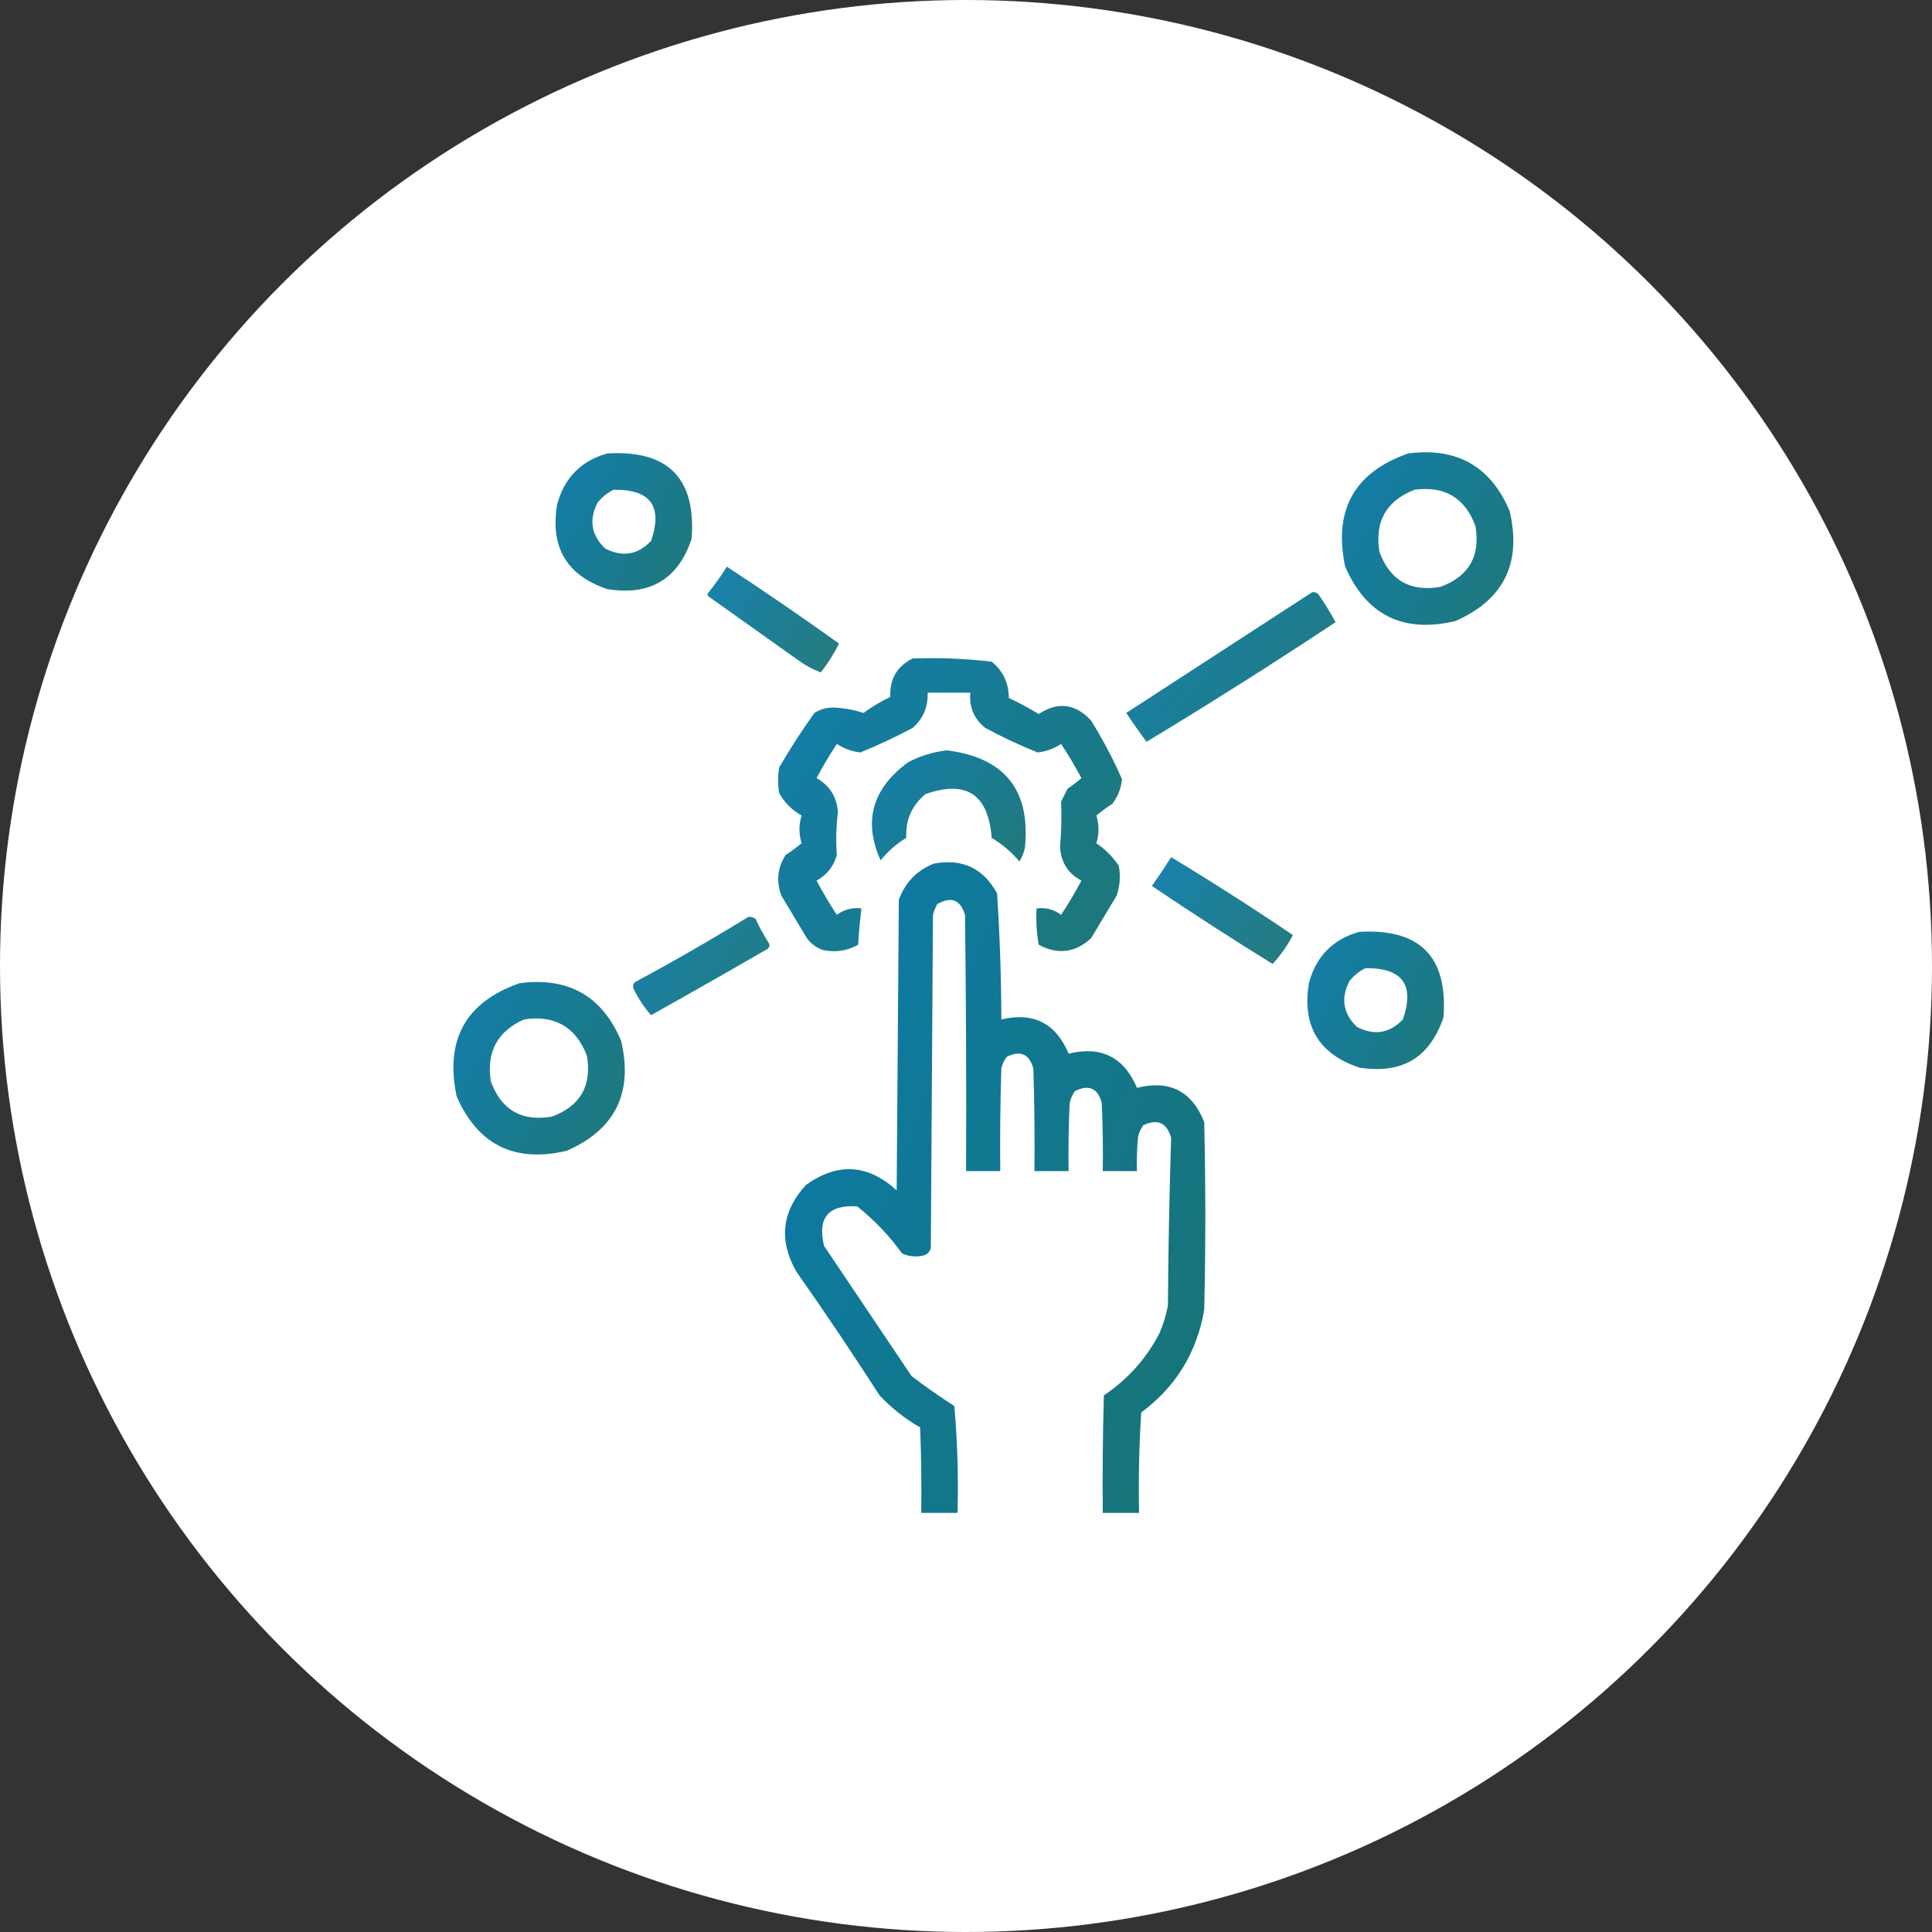
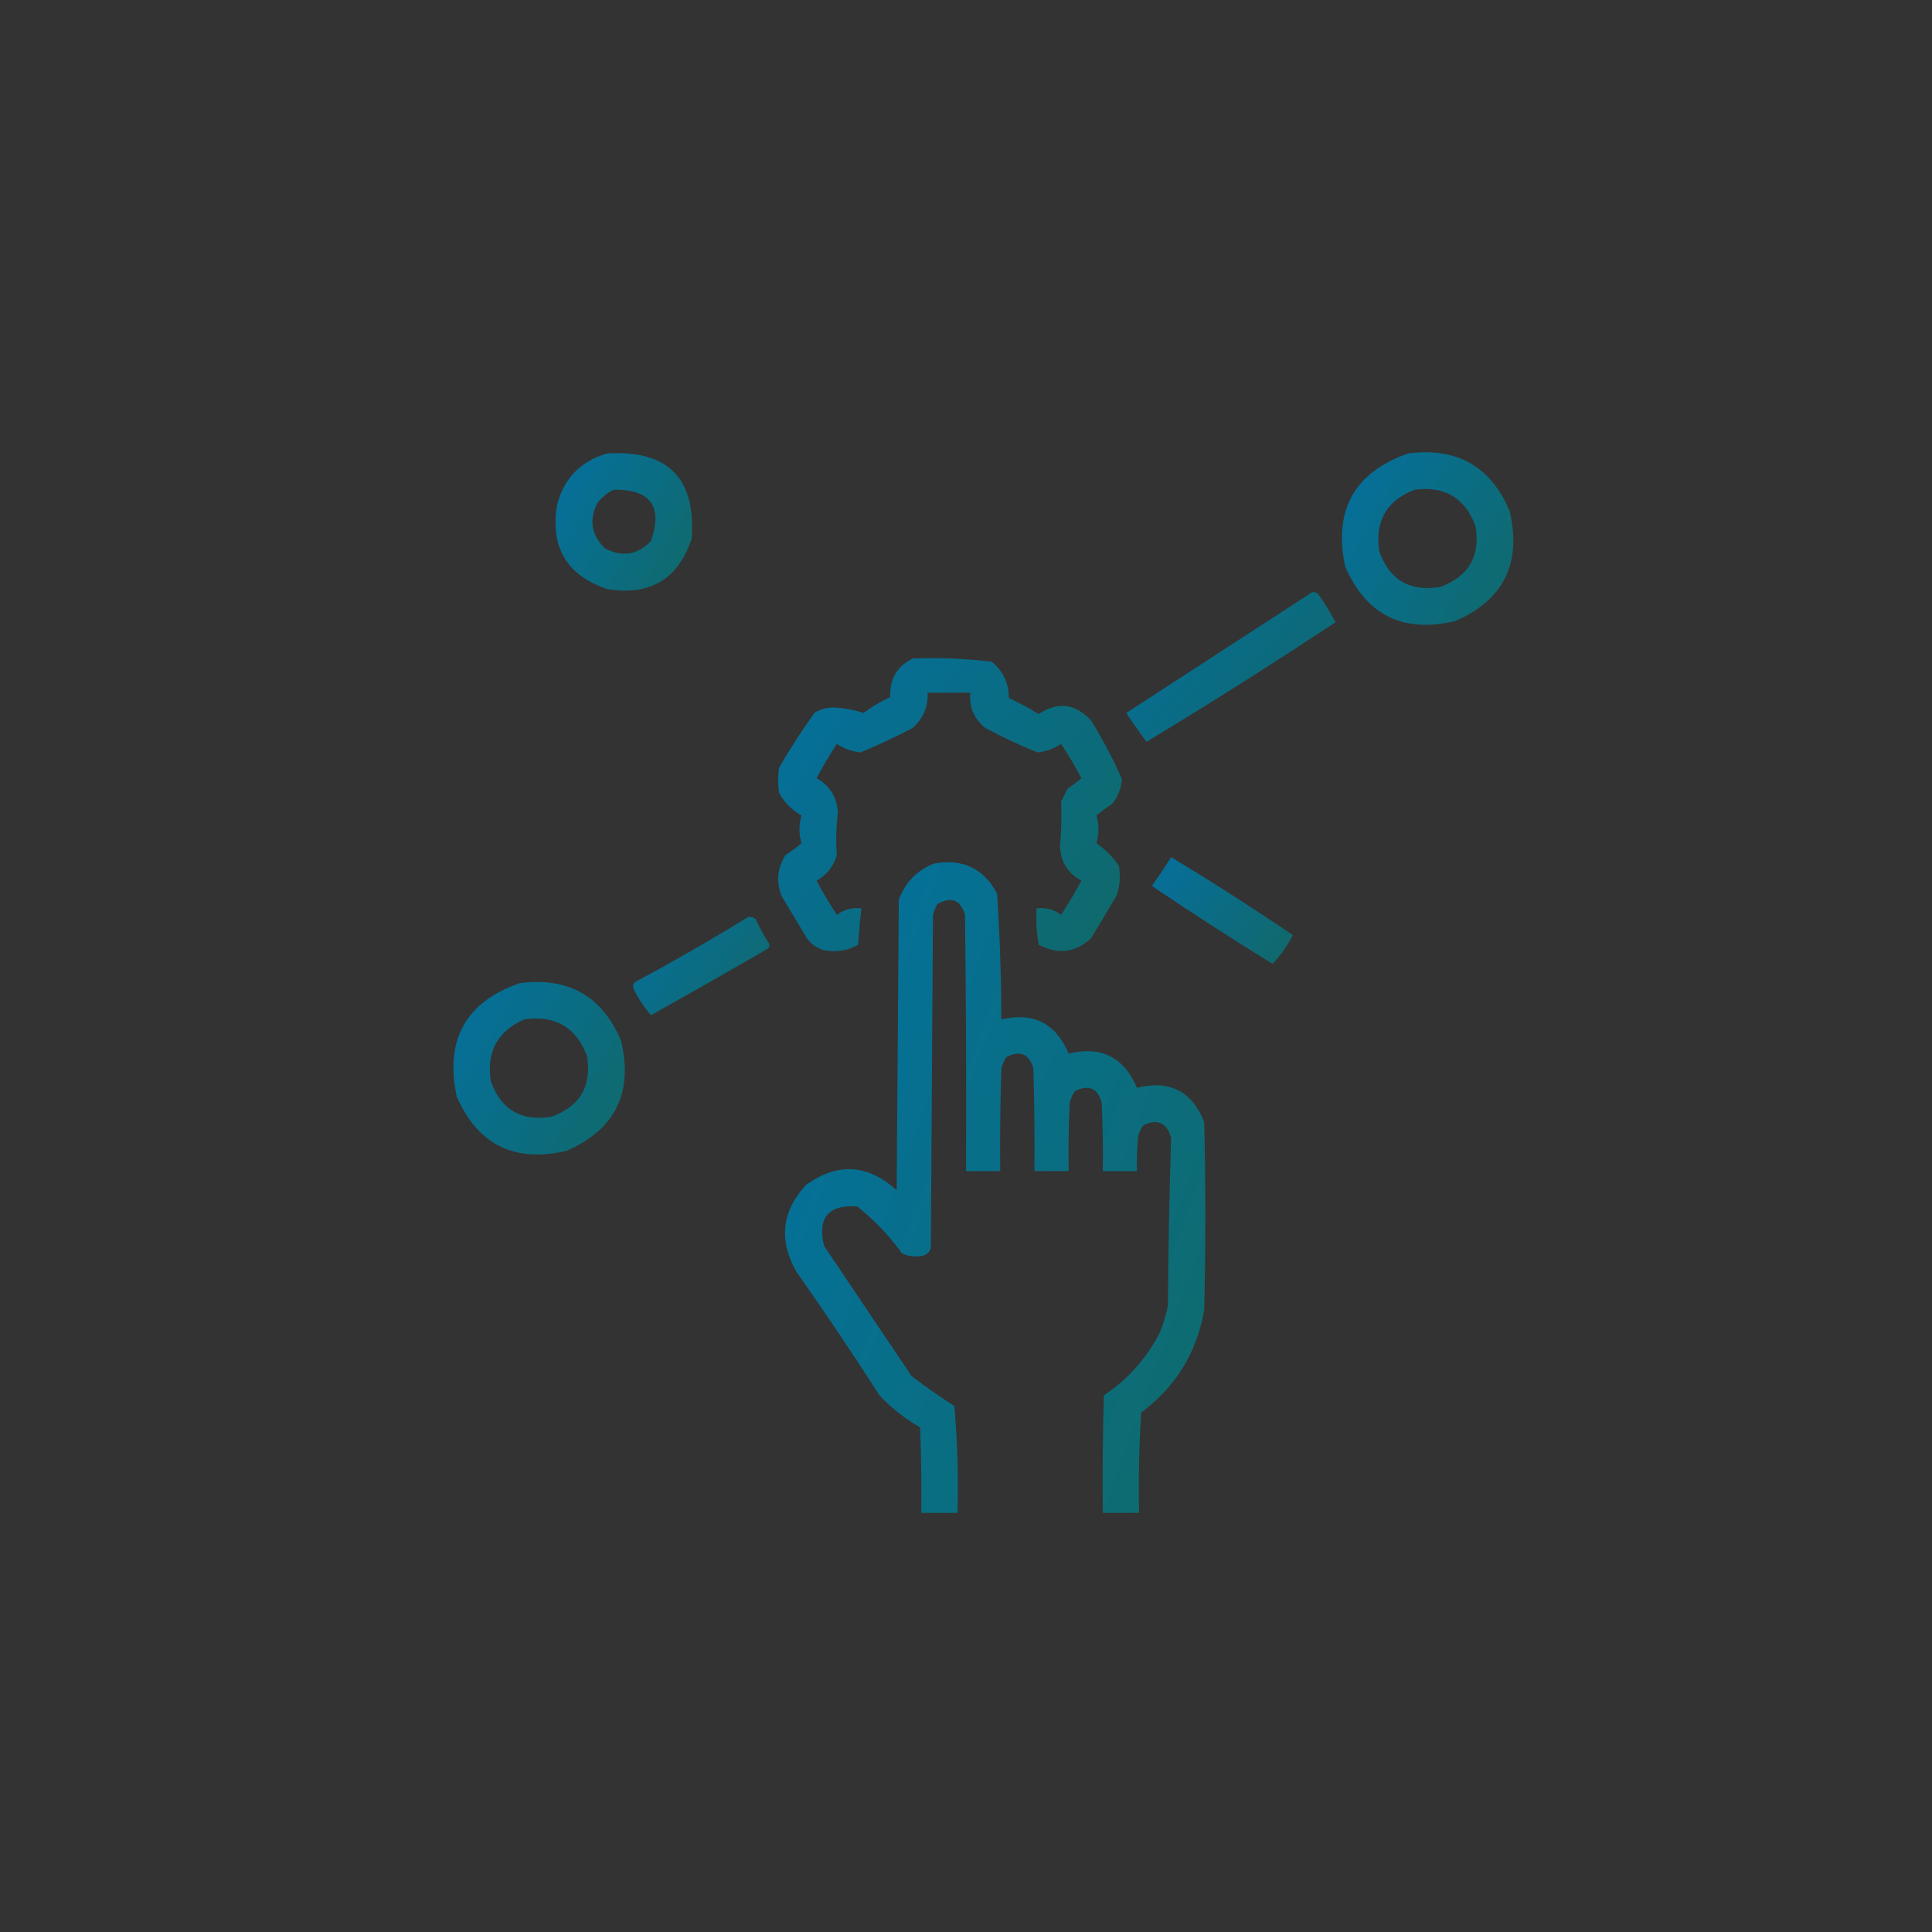
<svg xmlns="http://www.w3.org/2000/svg" width="53" height="53" viewBox="0 0 53 53" fill="none">
  <rect x="0" y="0" width="53" height="53" fill="#333333" stroke="none" />
-   <circle cx="26.5" cy="26.5" r="26.5" fill="white" />
  <g clip-path="url(#clip0_506_195)">
    <path opacity="0.93" fill-rule="evenodd" clip-rule="evenodd" d="M16.659 12.439C18.327 12.34 19.099 13.121 18.973 14.783C18.601 15.892 17.829 16.351 16.659 16.16C15.549 15.787 15.09 15.015 15.282 13.845C15.478 13.112 15.937 12.643 16.659 12.439ZM16.834 13.435C17.846 13.421 18.188 13.89 17.86 14.841C17.494 15.223 17.074 15.291 16.6 15.046C16.219 14.68 16.15 14.26 16.395 13.787C16.519 13.633 16.665 13.516 16.834 13.435Z" fill="url(#paint0_linear_506_195)" />
    <path opacity="0.928" fill-rule="evenodd" clip-rule="evenodd" d="M38.631 12.439C39.968 12.266 40.896 12.794 41.414 14.021C41.749 15.451 41.251 16.457 39.92 17.039C38.49 17.374 37.484 16.876 36.902 15.545C36.575 13.991 37.152 12.956 38.631 12.439ZM38.806 13.435C39.632 13.325 40.189 13.658 40.476 14.431C40.615 15.258 40.293 15.815 39.51 16.101C38.683 16.24 38.126 15.918 37.84 15.135C37.708 14.303 38.031 13.736 38.806 13.435Z" fill="url(#paint1_linear_506_195)" />
-     <path opacity="0.905" fill-rule="evenodd" clip-rule="evenodd" d="M19.939 15.545C20.977 16.225 22.002 16.928 23.016 17.654C22.883 17.927 22.717 18.19 22.518 18.445C22.295 18.363 22.08 18.246 21.873 18.094C21.062 17.518 20.252 16.941 19.441 16.365C19.402 16.326 19.402 16.287 19.441 16.248C19.622 16.022 19.788 15.788 19.939 15.545Z" fill="url(#paint2_linear_506_195)" />
    <path opacity="0.912" fill-rule="evenodd" clip-rule="evenodd" d="M35.994 16.248C36.063 16.235 36.122 16.255 36.17 16.307C36.341 16.551 36.497 16.805 36.639 17.068C34.933 18.198 33.205 19.291 31.453 20.349C31.261 20.093 31.075 19.829 30.896 19.558C32.599 18.454 34.299 17.35 35.994 16.248Z" fill="url(#paint3_linear_506_195)" />
    <path opacity="0.933" fill-rule="evenodd" clip-rule="evenodd" d="M25.037 18.064C25.766 18.037 26.488 18.067 27.205 18.152C27.52 18.411 27.676 18.743 27.674 19.148C27.957 19.28 28.23 19.426 28.494 19.588C29.019 19.241 29.497 19.3 29.93 19.764C30.253 20.285 30.537 20.822 30.779 21.375C30.756 21.624 30.668 21.849 30.516 22.049C30.362 22.15 30.216 22.257 30.076 22.371C30.154 22.625 30.154 22.879 30.076 23.133C30.319 23.297 30.524 23.503 30.691 23.748C30.743 24.029 30.723 24.302 30.633 24.568C30.398 24.959 30.164 25.349 29.93 25.74C29.498 26.138 29.02 26.197 28.494 25.916C28.436 25.586 28.416 25.254 28.436 24.92C28.685 24.89 28.909 24.948 29.109 25.096C29.31 24.793 29.495 24.48 29.666 24.158C29.293 23.959 29.098 23.646 29.08 23.221C29.116 22.812 29.126 22.401 29.109 21.99C29.168 21.873 29.227 21.756 29.285 21.639C29.42 21.547 29.547 21.45 29.666 21.346C29.495 21.023 29.31 20.711 29.109 20.408C28.914 20.537 28.699 20.615 28.465 20.642C27.974 20.445 27.496 20.221 27.029 19.969C26.721 19.722 26.584 19.4 26.619 19.002C26.229 19.002 25.838 19.002 25.447 19.002C25.463 19.39 25.326 19.713 25.037 19.969C24.569 20.218 24.09 20.442 23.602 20.642C23.367 20.615 23.152 20.537 22.957 20.408C22.757 20.711 22.571 21.023 22.4 21.346C22.762 21.551 22.957 21.864 22.986 22.283C22.938 22.673 22.928 23.064 22.957 23.455C22.868 23.768 22.683 24.003 22.4 24.158C22.571 24.48 22.757 24.793 22.957 25.096C23.157 24.948 23.382 24.89 23.631 24.92C23.591 25.25 23.561 25.582 23.543 25.916C23.243 26.085 22.921 26.134 22.576 26.062C22.397 26 22.25 25.893 22.137 25.74C21.902 25.349 21.668 24.959 21.434 24.568C21.289 24.175 21.328 23.804 21.551 23.455C21.704 23.354 21.851 23.247 21.99 23.133C21.912 22.879 21.912 22.625 21.99 22.371C21.726 22.224 21.521 22.019 21.375 21.756C21.336 21.521 21.336 21.287 21.375 21.053C21.674 20.539 21.997 20.041 22.342 19.558C22.52 19.446 22.715 19.397 22.928 19.412C23.194 19.429 23.447 19.478 23.689 19.558C23.919 19.39 24.163 19.244 24.422 19.119C24.404 18.627 24.609 18.276 25.037 18.064Z" fill="url(#paint4_linear_506_195)" />
-     <path opacity="0.92" fill-rule="evenodd" clip-rule="evenodd" d="M25.974 20.584C27.569 20.782 28.282 21.681 28.113 23.279C28.081 23.404 28.032 23.521 27.966 23.631C27.75 23.375 27.496 23.161 27.205 22.986C27.113 21.789 26.507 21.389 25.388 21.785C25.015 22.095 24.839 22.495 24.861 22.986C24.589 23.151 24.354 23.356 24.158 23.602C23.674 22.529 23.928 21.63 24.919 20.906C25.259 20.731 25.61 20.624 25.974 20.584Z" fill="url(#paint5_linear_506_195)" />
    <path opacity="0.907" fill-rule="evenodd" clip-rule="evenodd" d="M32.127 23.514C33.257 24.196 34.37 24.909 35.467 25.652C35.317 25.943 35.131 26.207 34.91 26.443C33.793 25.753 32.689 25.04 31.6 24.305C31.783 24.044 31.959 23.781 32.127 23.514Z" fill="url(#paint6_linear_506_195)" />
    <path opacity="0.958" fill-rule="evenodd" clip-rule="evenodd" d="M25.623 23.69C26.404 23.548 26.98 23.821 27.352 24.51C27.428 25.659 27.467 26.811 27.469 27.967C28.348 27.757 28.963 28.07 29.315 28.904C30.207 28.686 30.832 28.999 31.19 29.842C32.082 29.619 32.697 29.932 33.035 30.779C33.075 32.498 33.075 34.217 33.035 35.936C32.831 37.107 32.255 38.045 31.307 38.748C31.248 39.665 31.229 40.583 31.248 41.502C30.916 41.502 30.584 41.502 30.252 41.502C30.242 40.428 30.252 39.353 30.282 38.279C30.935 37.841 31.442 37.275 31.805 36.58C31.91 36.335 31.988 36.081 32.039 35.819C32.049 34.281 32.079 32.748 32.127 31.219C32.015 30.801 31.761 30.684 31.366 30.867C31.294 30.964 31.245 31.071 31.219 31.19C31.19 31.502 31.18 31.814 31.19 32.127C30.877 32.127 30.565 32.127 30.252 32.127C30.262 31.502 30.252 30.877 30.223 30.252C30.114 29.851 29.869 29.744 29.491 29.93C29.419 30.026 29.37 30.134 29.344 30.252C29.315 30.877 29.305 31.502 29.315 32.127C29.002 32.127 28.69 32.127 28.377 32.127C28.387 31.189 28.377 30.252 28.348 29.315C28.239 28.913 27.994 28.806 27.616 28.992C27.544 29.089 27.495 29.196 27.469 29.315C27.44 30.252 27.43 31.189 27.44 32.127C27.127 32.127 26.815 32.127 26.502 32.127C26.512 29.783 26.502 27.44 26.473 25.096C26.346 24.68 26.092 24.583 25.711 24.803C25.661 24.896 25.622 24.994 25.594 25.096C25.575 28.143 25.555 31.19 25.535 34.236C25.506 34.344 25.438 34.412 25.33 34.442C25.127 34.489 24.932 34.47 24.744 34.383C24.393 33.895 23.983 33.466 23.514 33.094C22.723 33.045 22.42 33.406 22.606 34.178C23.407 35.369 24.207 36.561 25.008 37.752C25.388 38.04 25.779 38.313 26.18 38.572C26.265 39.545 26.294 40.522 26.268 41.502C25.936 41.502 25.604 41.502 25.272 41.502C25.282 40.721 25.272 39.939 25.242 39.158C24.829 38.922 24.458 38.629 24.129 38.279C23.39 37.131 22.629 35.998 21.844 34.881C21.358 34.023 21.446 33.232 22.108 32.508C22.978 31.884 23.808 31.933 24.598 32.654C24.617 29.998 24.637 27.342 24.657 24.686C24.833 24.206 25.156 23.874 25.623 23.69Z" fill="url(#paint7_linear_506_195)" />
    <path opacity="0.911" fill-rule="evenodd" clip-rule="evenodd" d="M20.525 25.154C20.603 25.144 20.671 25.163 20.73 25.212C20.832 25.437 20.95 25.651 21.082 25.857C21.126 25.924 21.116 25.982 21.052 26.033C19.992 26.646 18.927 27.252 17.859 27.849C17.676 27.64 17.52 27.406 17.39 27.146C17.35 27.071 17.36 27.003 17.42 26.941C18.478 26.373 19.513 25.778 20.525 25.154Z" fill="url(#paint8_linear_506_195)" />
-     <path opacity="0.93" fill-rule="evenodd" clip-rule="evenodd" d="M37.284 25.564C38.952 25.465 39.724 26.246 39.598 27.908C39.226 29.017 38.454 29.476 37.284 29.285C36.174 28.912 35.715 28.14 35.907 26.97C36.103 26.237 36.562 25.768 37.284 25.564ZM37.459 26.56C38.471 26.546 38.813 27.015 38.485 27.966C38.119 28.348 37.699 28.416 37.225 28.171C36.844 27.805 36.775 27.385 37.02 26.912C37.144 26.758 37.29 26.641 37.459 26.56Z" fill="url(#paint9_linear_506_195)" />
    <path opacity="0.928" fill-rule="evenodd" clip-rule="evenodd" d="M14.256 26.971C15.593 26.797 16.521 27.325 17.039 28.553C17.374 29.982 16.876 30.988 15.545 31.57C14.115 31.905 13.109 31.407 12.527 30.076C12.2 28.522 12.777 27.487 14.256 26.971ZM14.373 27.967C15.221 27.839 15.797 28.171 16.101 28.963C16.24 29.789 15.918 30.346 15.135 30.633C14.308 30.771 13.751 30.449 13.465 29.666C13.339 28.863 13.641 28.296 14.373 27.967Z" fill="url(#paint10_linear_506_195)" />
  </g>
  <defs>
    <linearGradient id="paint0_linear_506_195" x1="13.976" y1="14.009" x2="20.314" y2="17.614" gradientUnits="userSpaceOnUse">
      <stop stop-color="#0075AA" />
      <stop offset="1" stop-color="#126B59" />
    </linearGradient>
    <linearGradient id="paint1_linear_506_195" x1="35.228" y1="14.388" x2="43.181" y2="18.91" gradientUnits="userSpaceOnUse">
      <stop stop-color="#0075AA" />
      <stop offset="1" stop-color="#126B59" />
    </linearGradient>
    <linearGradient id="paint2_linear_506_195" x1="18.197" y1="16.759" x2="23.554" y2="20.569" gradientUnits="userSpaceOnUse">
      <stop stop-color="#0075AA" />
      <stop offset="1" stop-color="#126B59" />
    </linearGradient>
    <linearGradient id="paint3_linear_506_195" x1="28.96" y1="17.963" x2="36.793" y2="24.234" gradientUnits="userSpaceOnUse">
      <stop stop-color="#0075AA" />
      <stop offset="1" stop-color="#126B59" />
    </linearGradient>
    <linearGradient id="paint4_linear_506_195" x1="18.165" y1="21.42" x2="32.717" y2="31.194" gradientUnits="userSpaceOnUse">
      <stop stop-color="#0075AA" />
      <stop offset="1" stop-color="#126B59" />
    </linearGradient>
    <linearGradient id="paint5_linear_506_195" x1="22.498" y1="21.859" x2="28.297" y2="26.454" gradientUnits="userSpaceOnUse">
      <stop stop-color="#0075AA" />
      <stop offset="1" stop-color="#126B59" />
    </linearGradient>
    <linearGradient id="paint6_linear_506_195" x1="30.296" y1="24.74" x2="35.806" y2="28.904" gradientUnits="userSpaceOnUse">
      <stop stop-color="#0075AA" />
      <stop offset="1" stop-color="#126B59" />
    </linearGradient>
    <linearGradient id="paint7_linear_506_195" x1="17.647" y1="31.125" x2="40.352" y2="39.52" gradientUnits="userSpaceOnUse">
      <stop stop-color="#0075AA" />
      <stop offset="1" stop-color="#126B59" />
    </linearGradient>
    <linearGradient id="paint8_linear_506_195" x1="16.104" y1="26.281" x2="21.242" y2="30.36" gradientUnits="userSpaceOnUse">
      <stop stop-color="#0075AA" />
      <stop offset="1" stop-color="#126B59" />
    </linearGradient>
    <linearGradient id="paint9_linear_506_195" x1="34.601" y1="27.134" x2="40.939" y2="30.739" gradientUnits="userSpaceOnUse">
      <stop stop-color="#0075AA" />
      <stop offset="1" stop-color="#126B59" />
    </linearGradient>
    <linearGradient id="paint10_linear_506_195" x1="10.853" y1="28.92" x2="18.806" y2="33.442" gradientUnits="userSpaceOnUse">
      <stop stop-color="#0075AA" />
      <stop offset="1" stop-color="#126B59" />
    </linearGradient>
    <clipPath id="clip0_506_195">
      <rect width="30" height="30" fill="white" transform="translate(12 12)" />
    </clipPath>
  </defs>
</svg>